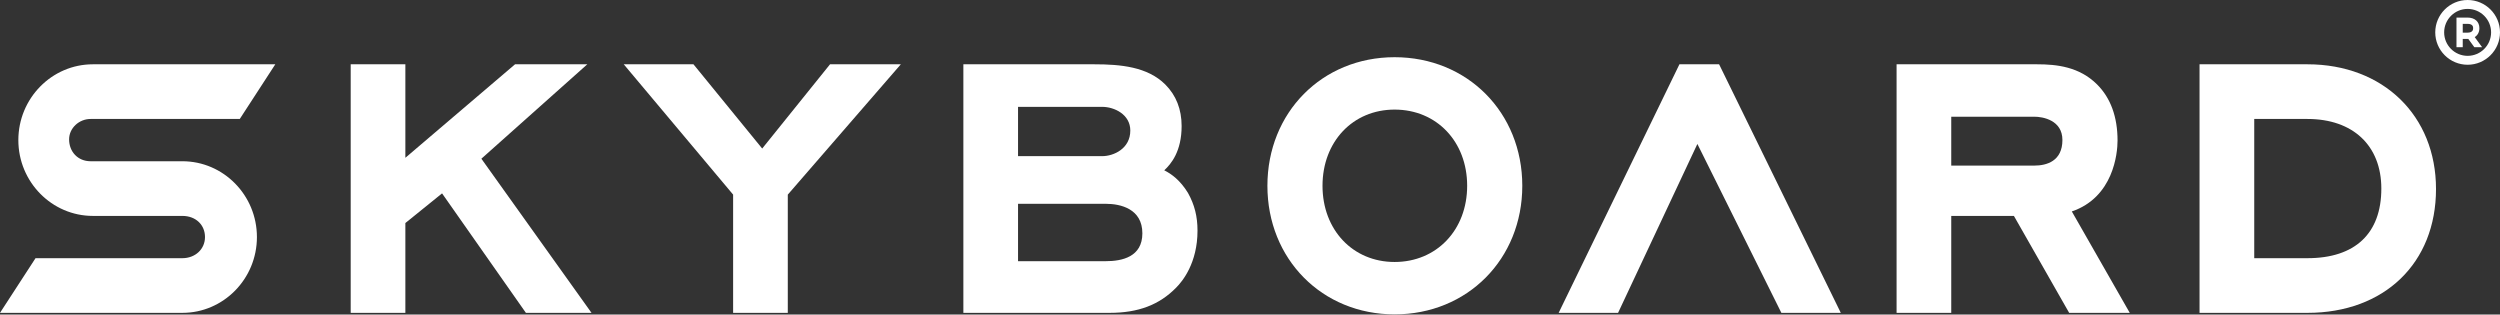
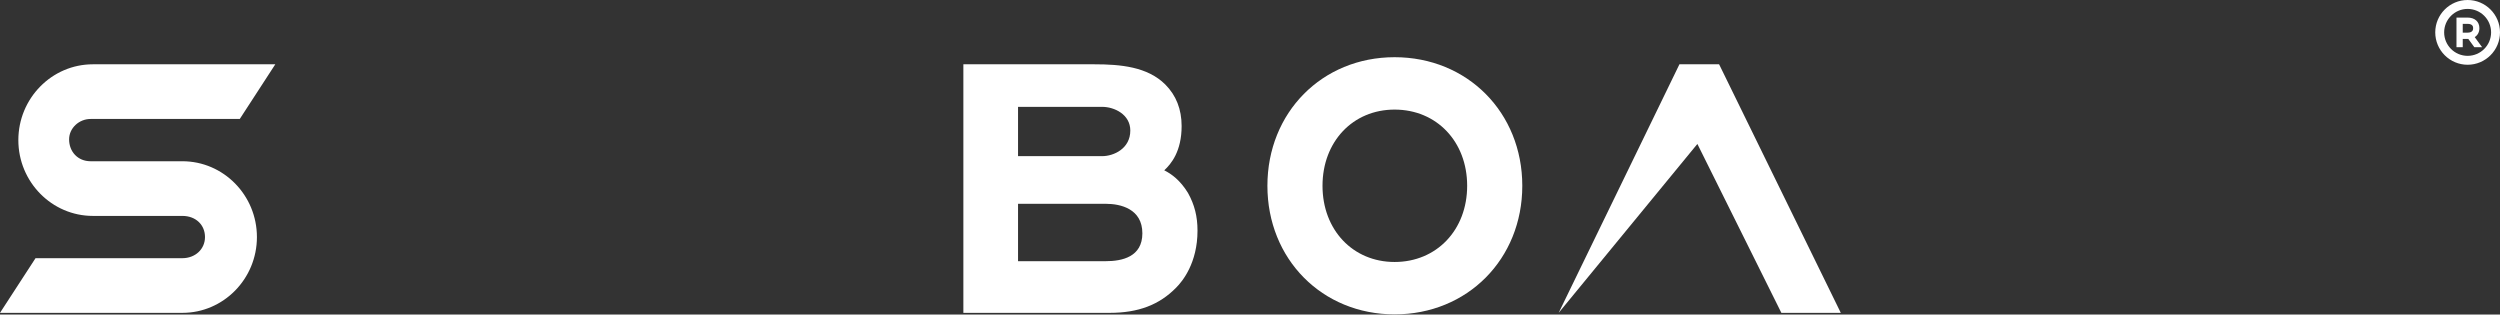
<svg xmlns="http://www.w3.org/2000/svg" width="1081" height="136" viewBox="0 0 1081 136" fill="none">
  <rect x="0" y="0" width="1081" height="136" fill="#333333" stroke="none" />
  <g clip-path="url(#clip0)">
    <path d="M1067 0C1059.28 0 1053 6.28 1053 14C1053 21.72 1059.28 28 1067 28C1074.72 28 1081 21.72 1081 14C1081 6.28 1074.72 0 1067 0ZM1067 24.147C1061.41 24.147 1056.85 19.595 1056.85 14C1056.85 8.405 1061.41 3.853 1067 3.853C1072.6 3.853 1077.15 8.405 1077.15 14C1077.15 19.595 1072.6 24.147 1067 24.147ZM1072.09 12.179C1072.09 9.353 1070.1 7.597 1066.91 7.597H1062.18V20.403H1064.89V16.835H1066.91C1067.03 16.835 1067.16 16.832 1067.29 16.826L1069.9 20.403H1073.26L1070.07 16.044C1071.37 15.233 1072.09 13.863 1072.09 12.179ZM1066.91 14.123H1064.89V10.309H1066.91C1069.38 10.309 1069.38 11.716 1069.38 12.179C1069.38 12.66 1069.38 14.123 1066.91 14.123Z" fill="white" />
  </g>
-   <path d="M253.947 27.801H222.707L175.28 68.228V27.801H151.64V135.281H175.28V96.441L191.147 83.615L227.4 135.281H255.773L208.147 68.628L253.947 27.801Z" fill="white" />
-   <path d="M329.573 64.228L299.853 27.801H269.707L317 84.148V135.281H340.64V84.161L389.52 27.801H358.907L329.573 64.228Z" fill="white" />
  <path d="M440.2 88.121H478.133C484.573 88.121 493.96 90.308 493.96 100.895C493.96 111.108 485.16 112.935 478.133 112.935C478.08 112.935 478.173 112.935 478.133 112.935H440.2V88.121ZM476.573 67.521H440.2V46.201H476.573C481.813 46.201 488.746 49.468 488.746 56.441C488.746 64.308 481.52 67.521 476.573 67.521ZM503.426 73.641C506.4 70.881 510.933 65.455 510.933 54.508C510.933 47.268 508.56 41.228 503.88 36.548C496.186 28.868 484.573 27.801 473.16 27.801H416.56V135.281H479.826C492.16 135.281 501.306 131.815 508.586 124.361C511.36 121.588 517.8 113.655 517.8 99.761C517.8 93.575 516.533 88.548 513.68 83.415C510.32 77.948 506.613 75.255 503.426 73.641" fill="white" />
  <path d="M634.4 80.334C634.4 99.414 621.213 113.28 603.026 113.28C584.973 113.28 571.853 99.414 571.853 80.334C571.853 61.24 584.973 47.387 603.026 47.387C621.213 47.387 634.4 61.24 634.4 80.334ZM603.026 24.734C571.68 24.734 548.026 48.64 548.026 80.334C548.026 112.027 571.68 135.934 603.026 135.934C634.506 135.934 658.24 112.027 658.24 80.334C658.24 48.64 634.506 24.734 603.026 24.734Z" fill="white" />
-   <path d="M743.333 27.801H726.187L673.96 135.281H699.653L733.947 62.241L770.267 135.281H795.96L743.707 28.548L743.333 27.801" fill="white" />
-   <path d="M891.787 60.535C891.787 69.708 884.92 71.601 879.667 71.601C879.627 71.601 879.587 71.601 879.547 71.601H843.72V50.468H879.667C883.32 50.468 891.787 51.948 891.787 60.535V60.535ZM915.627 60.775C915.627 50.548 912.653 42.401 906.813 36.548C899.093 28.841 889.334 27.801 880.787 27.801H820.08V135.281H843.72V93.361H870.813L894.707 135.281H920.907L895.854 91.428C913.88 85.281 915.627 66.281 915.627 60.775Z" fill="white" />
-   <path d="M1029.69 81.548C1029.69 100.961 1018.35 111.641 997.733 111.641H974.733V51.441H997.733C1017.45 51.441 1029.69 62.975 1029.69 81.548ZM997.733 27.801H951.08V135.281H997.733C1030.99 135.281 1053.33 113.775 1053.33 81.735C1053.33 49.975 1030.47 27.801 997.733 27.801Z" fill="white" />
+   <path d="M743.333 27.801H726.187L673.96 135.281L733.947 62.241L770.267 135.281H795.96L743.707 28.548L743.333 27.801" fill="white" />
  <path d="M103.68 51.441L119.04 27.801H40.173C22.4 27.801 7.933 42.508 7.933 60.588C7.933 78.655 22.4 93.361 40.173 93.361H78.853C84.733 93.361 88.64 97.295 88.64 102.508C88.64 107.721 84.44 111.641 78.853 111.641H15.36L0 135.281H78.853C96.64 135.281 111.093 120.575 111.093 102.508C111.093 84.428 96.64 69.721 78.853 69.721H39.16C33.68 69.721 29.88 65.628 29.88 60.255C29.88 55.415 34.173 51.441 39.16 51.441C55.12 51.441 103.68 51.441 103.68 51.441" fill="white" />
  <defs>
    <clipPath id="clip0">
      <rect width="28" height="28" fill="white" transform="translate(1053)" />
    </clipPath>
  </defs>
</svg>